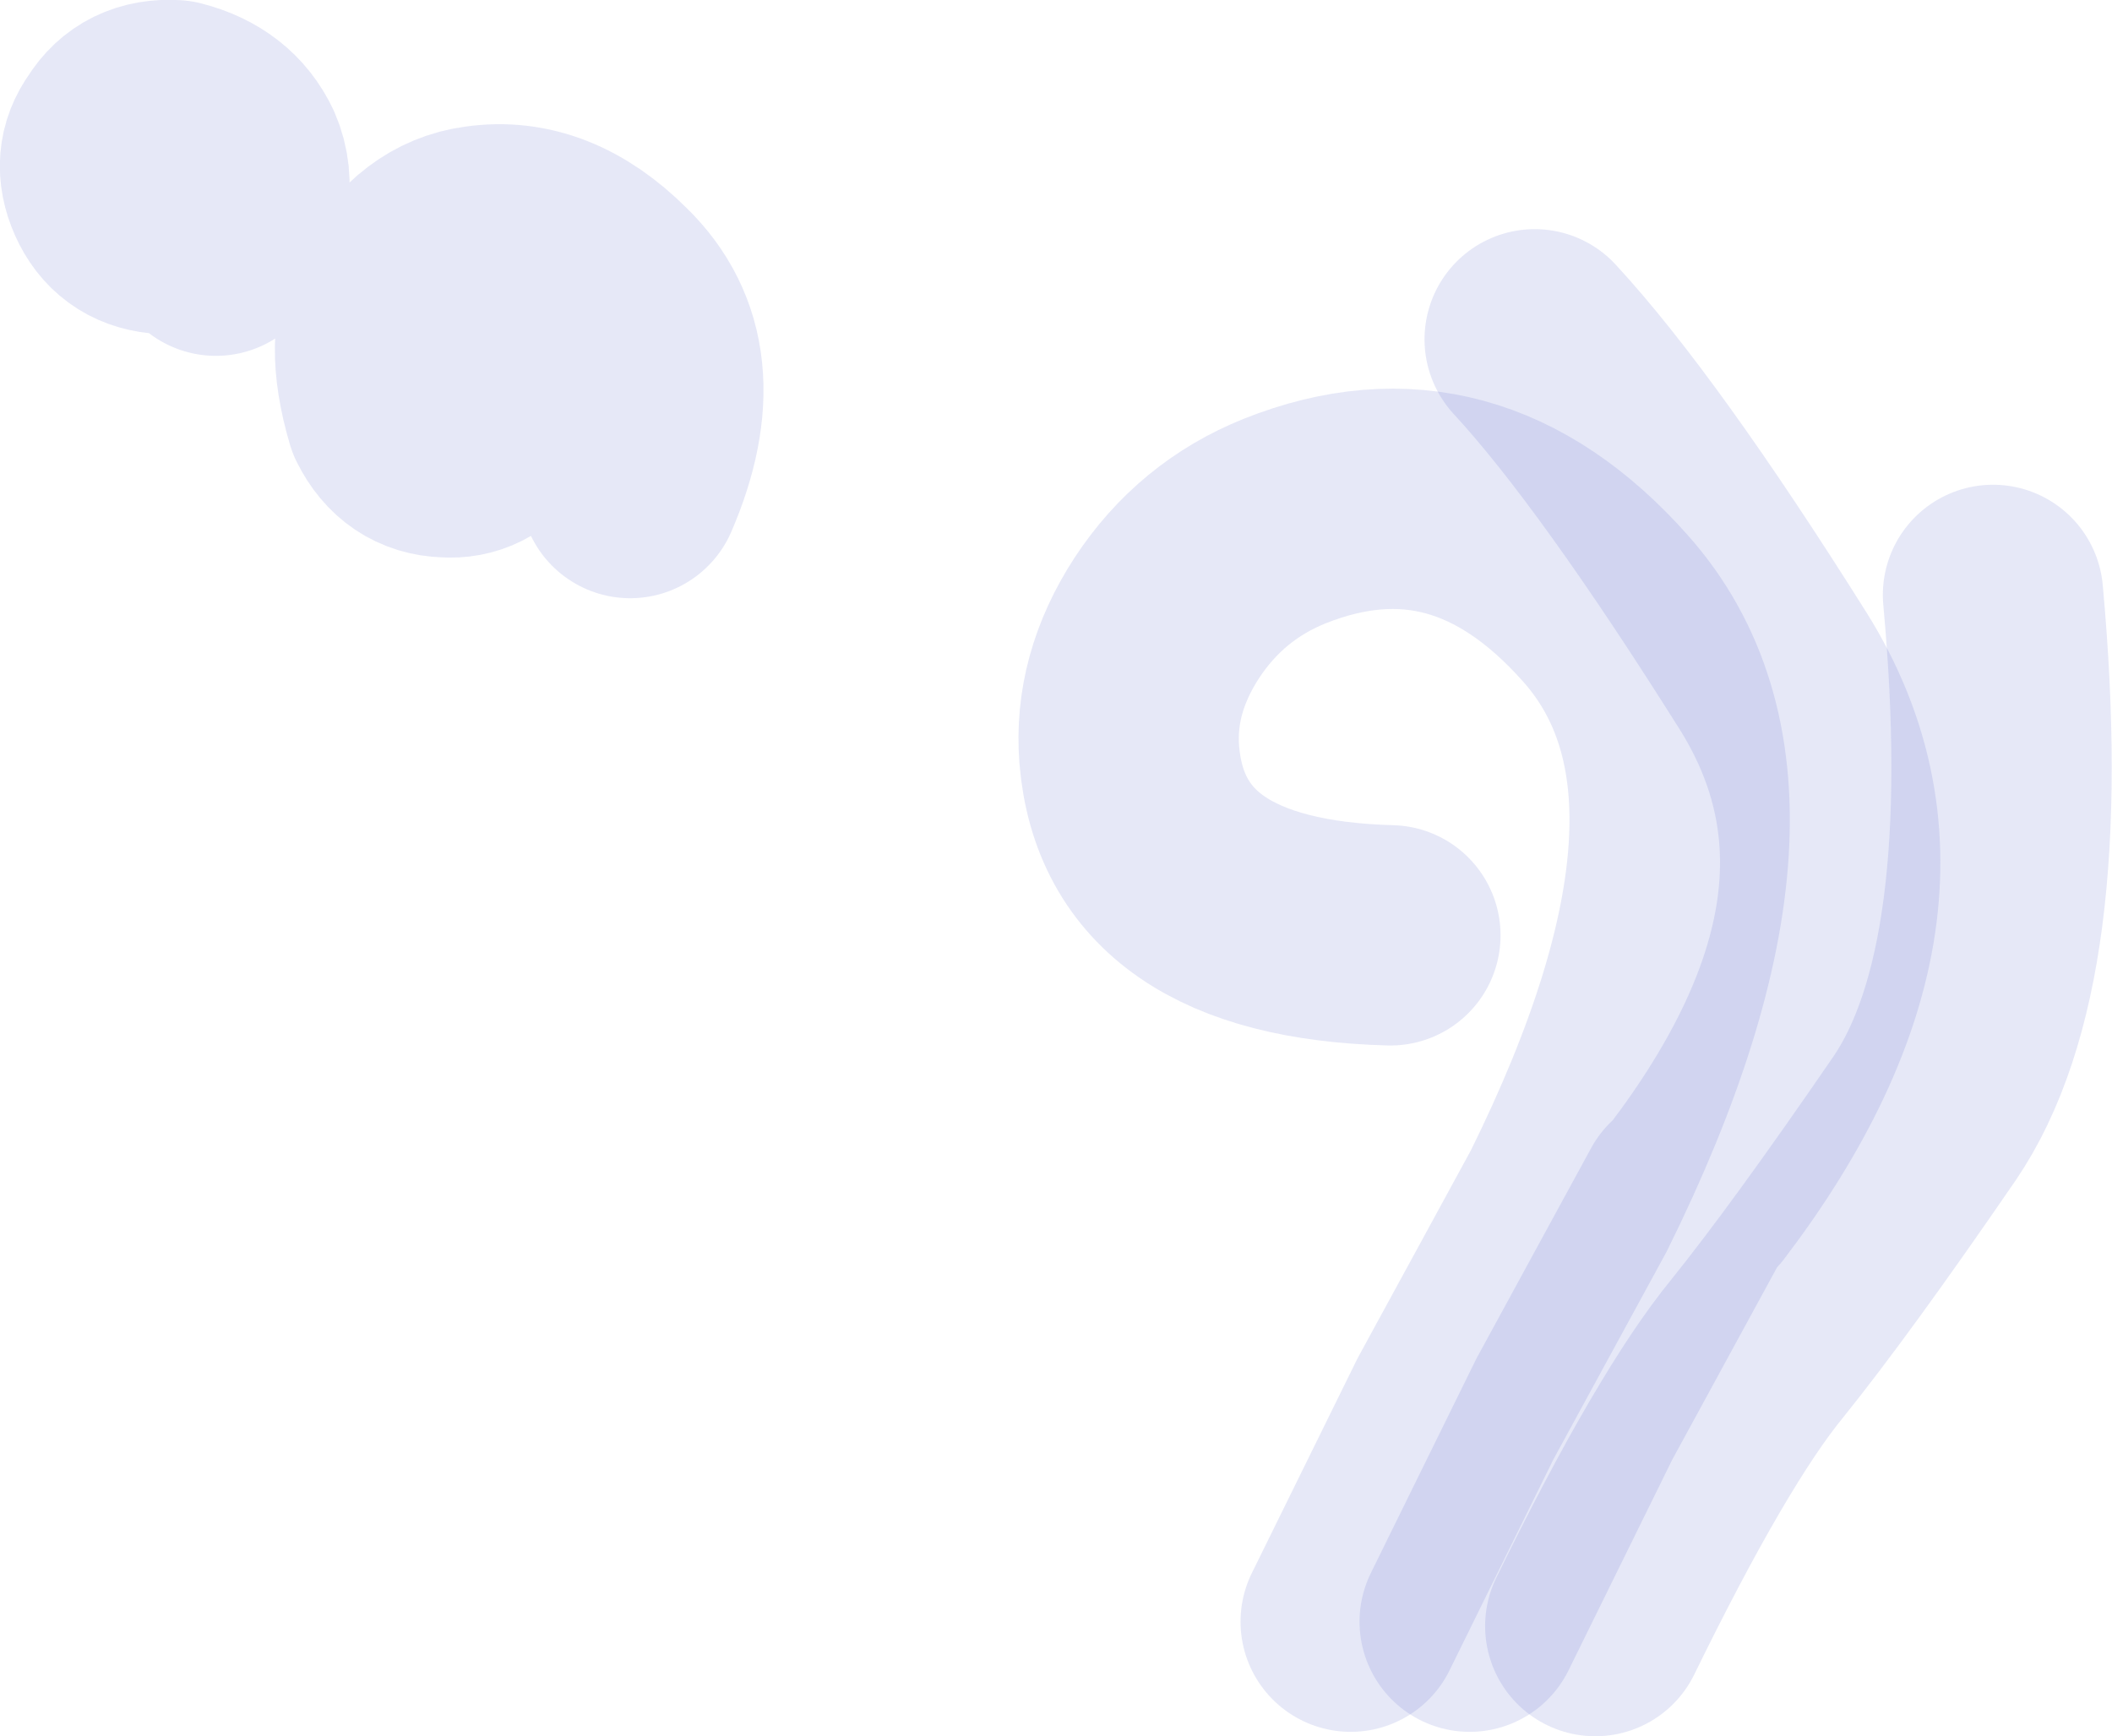
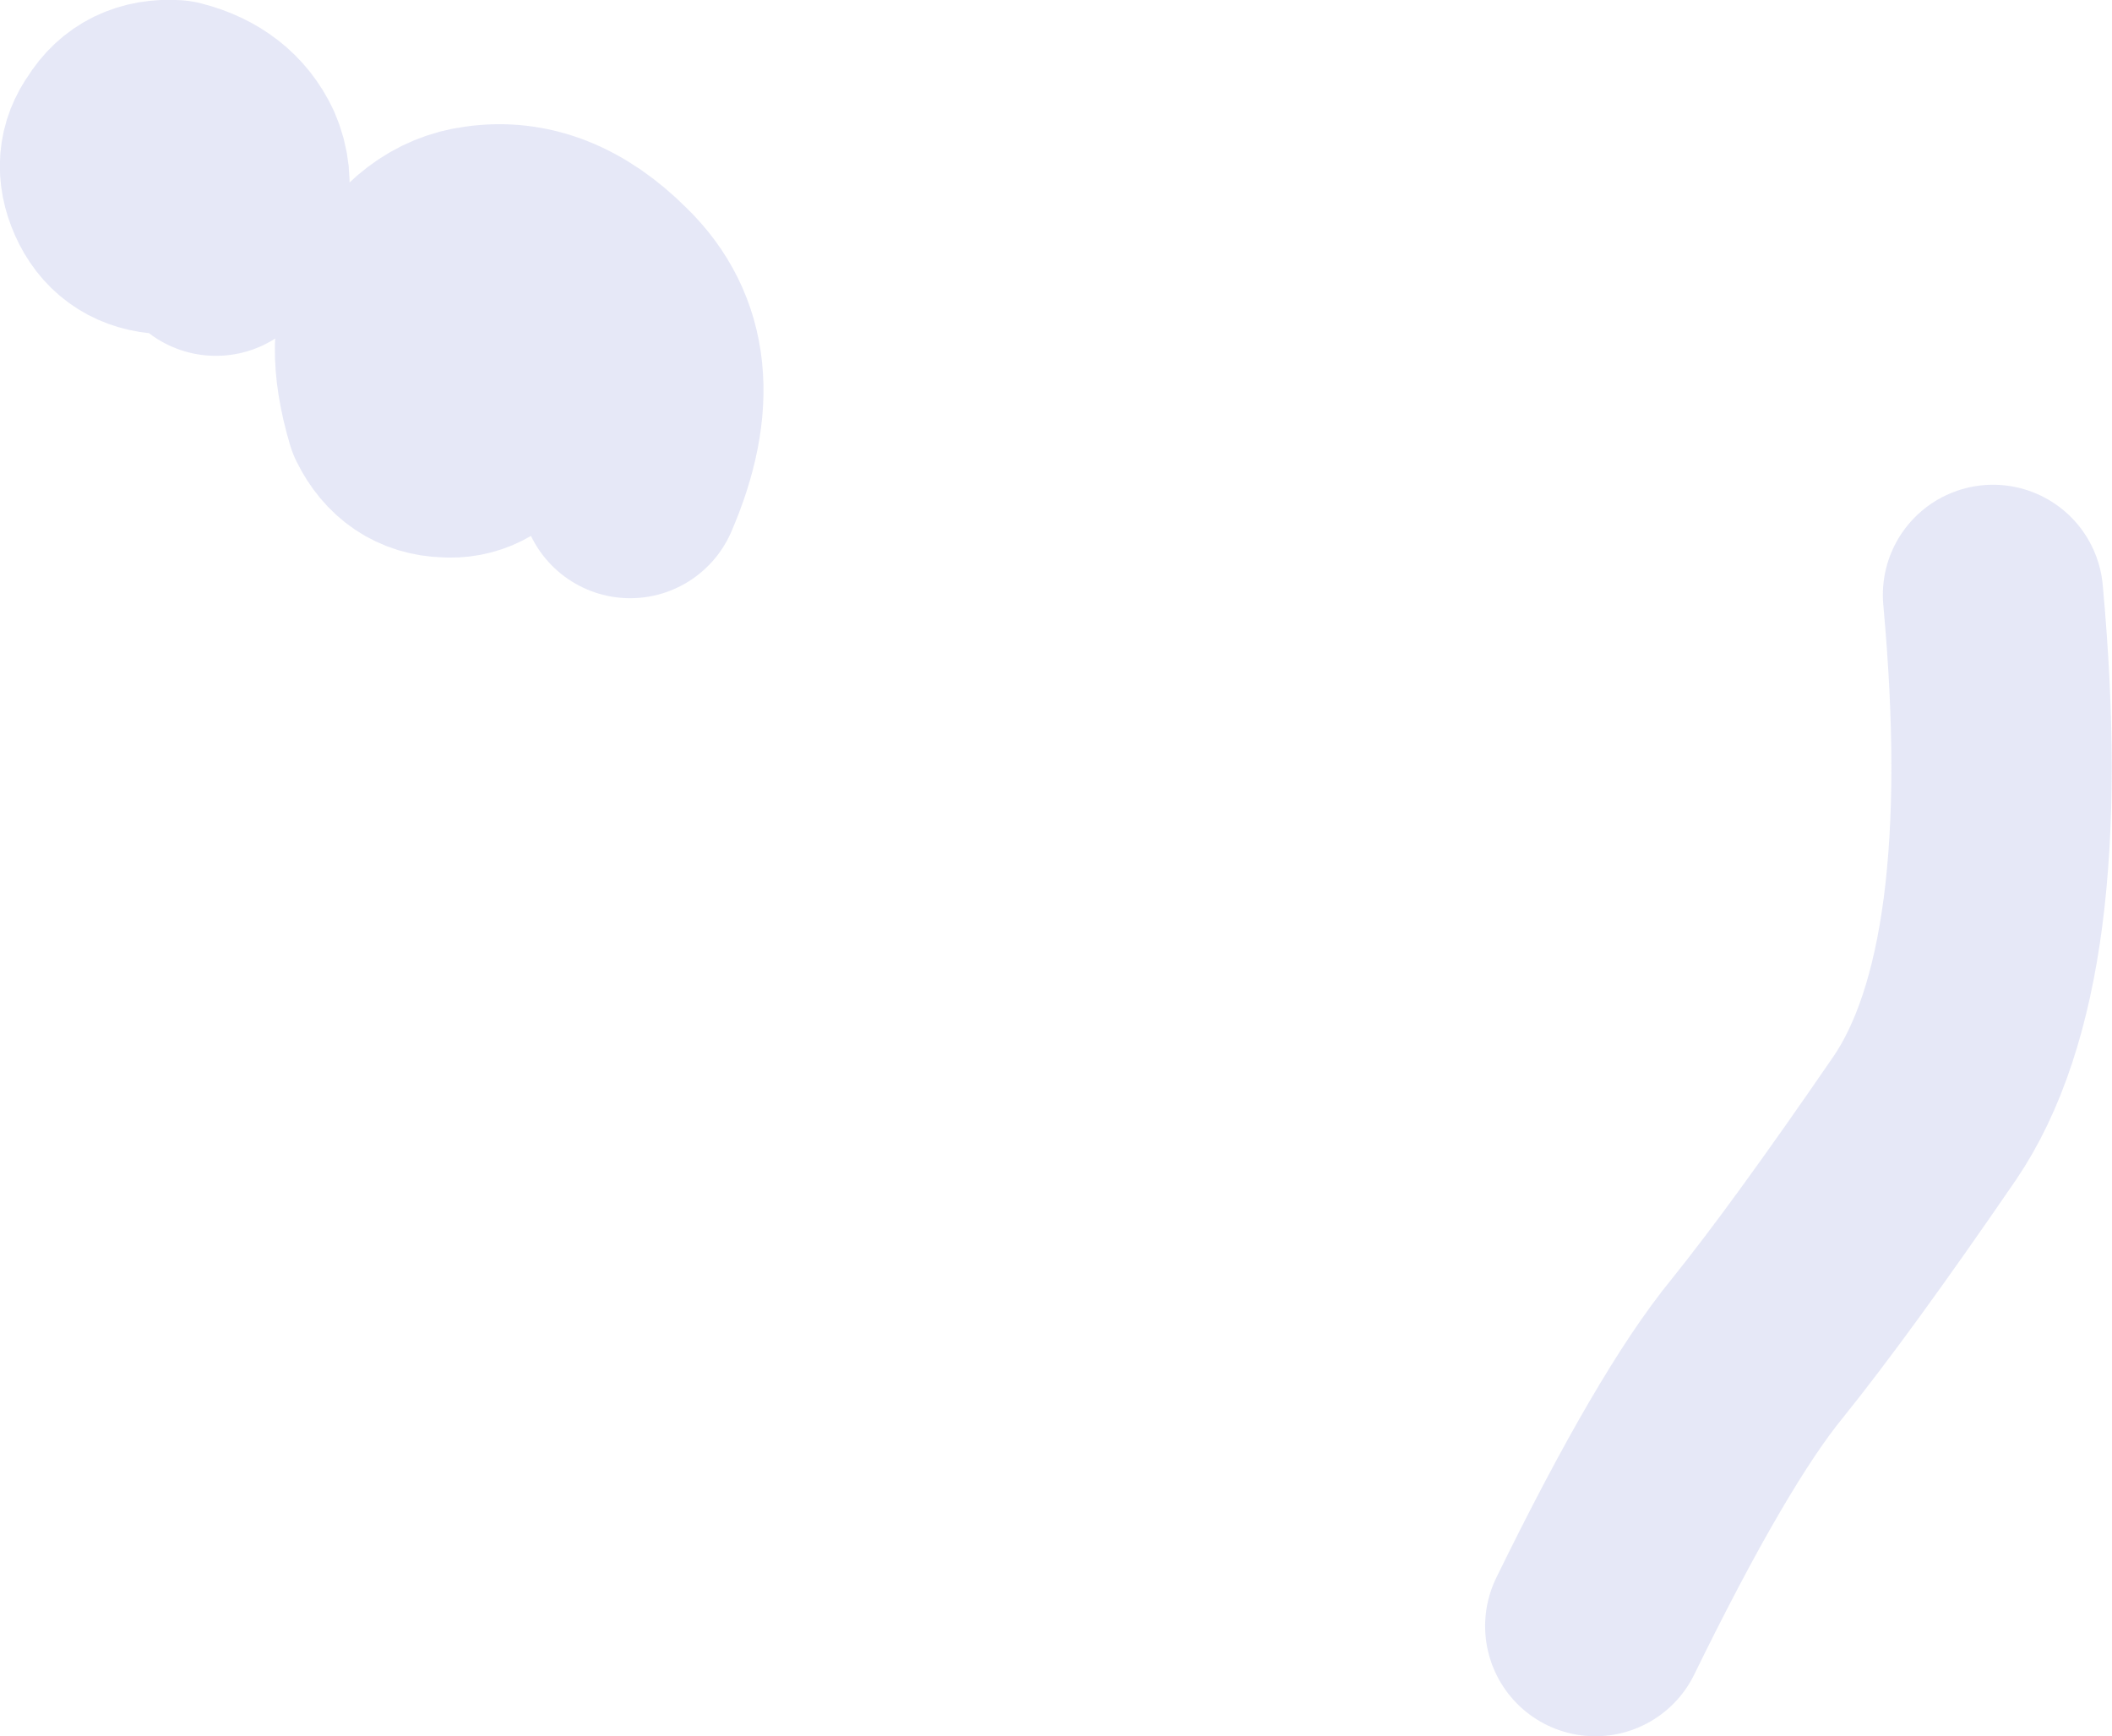
<svg xmlns="http://www.w3.org/2000/svg" height="78.8px" width="95.85px">
  <g transform="matrix(1.0, 0.0, 0.0, 1.0, -448.9, -317.55)">
-     <path d="M512.0 360.0 Q500.8 359.7 500.15 351.8 499.9 348.6 501.85 345.6 503.85 342.55 507.2 341.2 515.35 337.95 521.75 345.15 529.25 353.55 520.1 372.05 L514.95 381.5 510.2 391.15" fill="none" stroke="#4f5ec6" stroke-linecap="round" stroke-linejoin="round" stroke-opacity="0.141" stroke-width="10.0" />
-     <path d="M525.5 372.05 L520.35 381.5 515.6 391.15 M518.55 332.95 Q522.8 337.55 529.4 348.05 535.9 358.5 525.9 371.65" fill="none" stroke="#4f5ec6" stroke-linecap="round" stroke-linejoin="round" stroke-opacity="0.141" stroke-width="10.0" />
    <path d="M458.7 328.7 Q460.3 326.5 459.5 324.65 458.75 323.05 456.8 322.55 455.15 322.45 454.35 323.75 453.55 324.85 454.15 326.2 454.75 327.55 456.2 327.7 M477.5 339.7 Q480.0 333.9 476.55 330.55 473.8 327.8 470.7 328.25 468.4 328.55 466.95 331.1 465.85 332.9 466.85 336.3 467.6 337.8 469.15 337.85 470.45 337.95 471.35 336.75 472.2 335.6 471.65 334.3" fill="none" stroke="#4f5ec6" stroke-linecap="round" stroke-linejoin="round" stroke-opacity="0.141" stroke-width="10.0" />
    <path d="M539.35 344.55 Q540.9 361.45 536.25 368.3 531.55 375.15 528.65 378.75 525.7 382.35 521.3 391.35" fill="none" stroke="#4f5ec6" stroke-linecap="round" stroke-linejoin="round" stroke-opacity="0.141" stroke-width="10.0" />
  </g>
</svg>